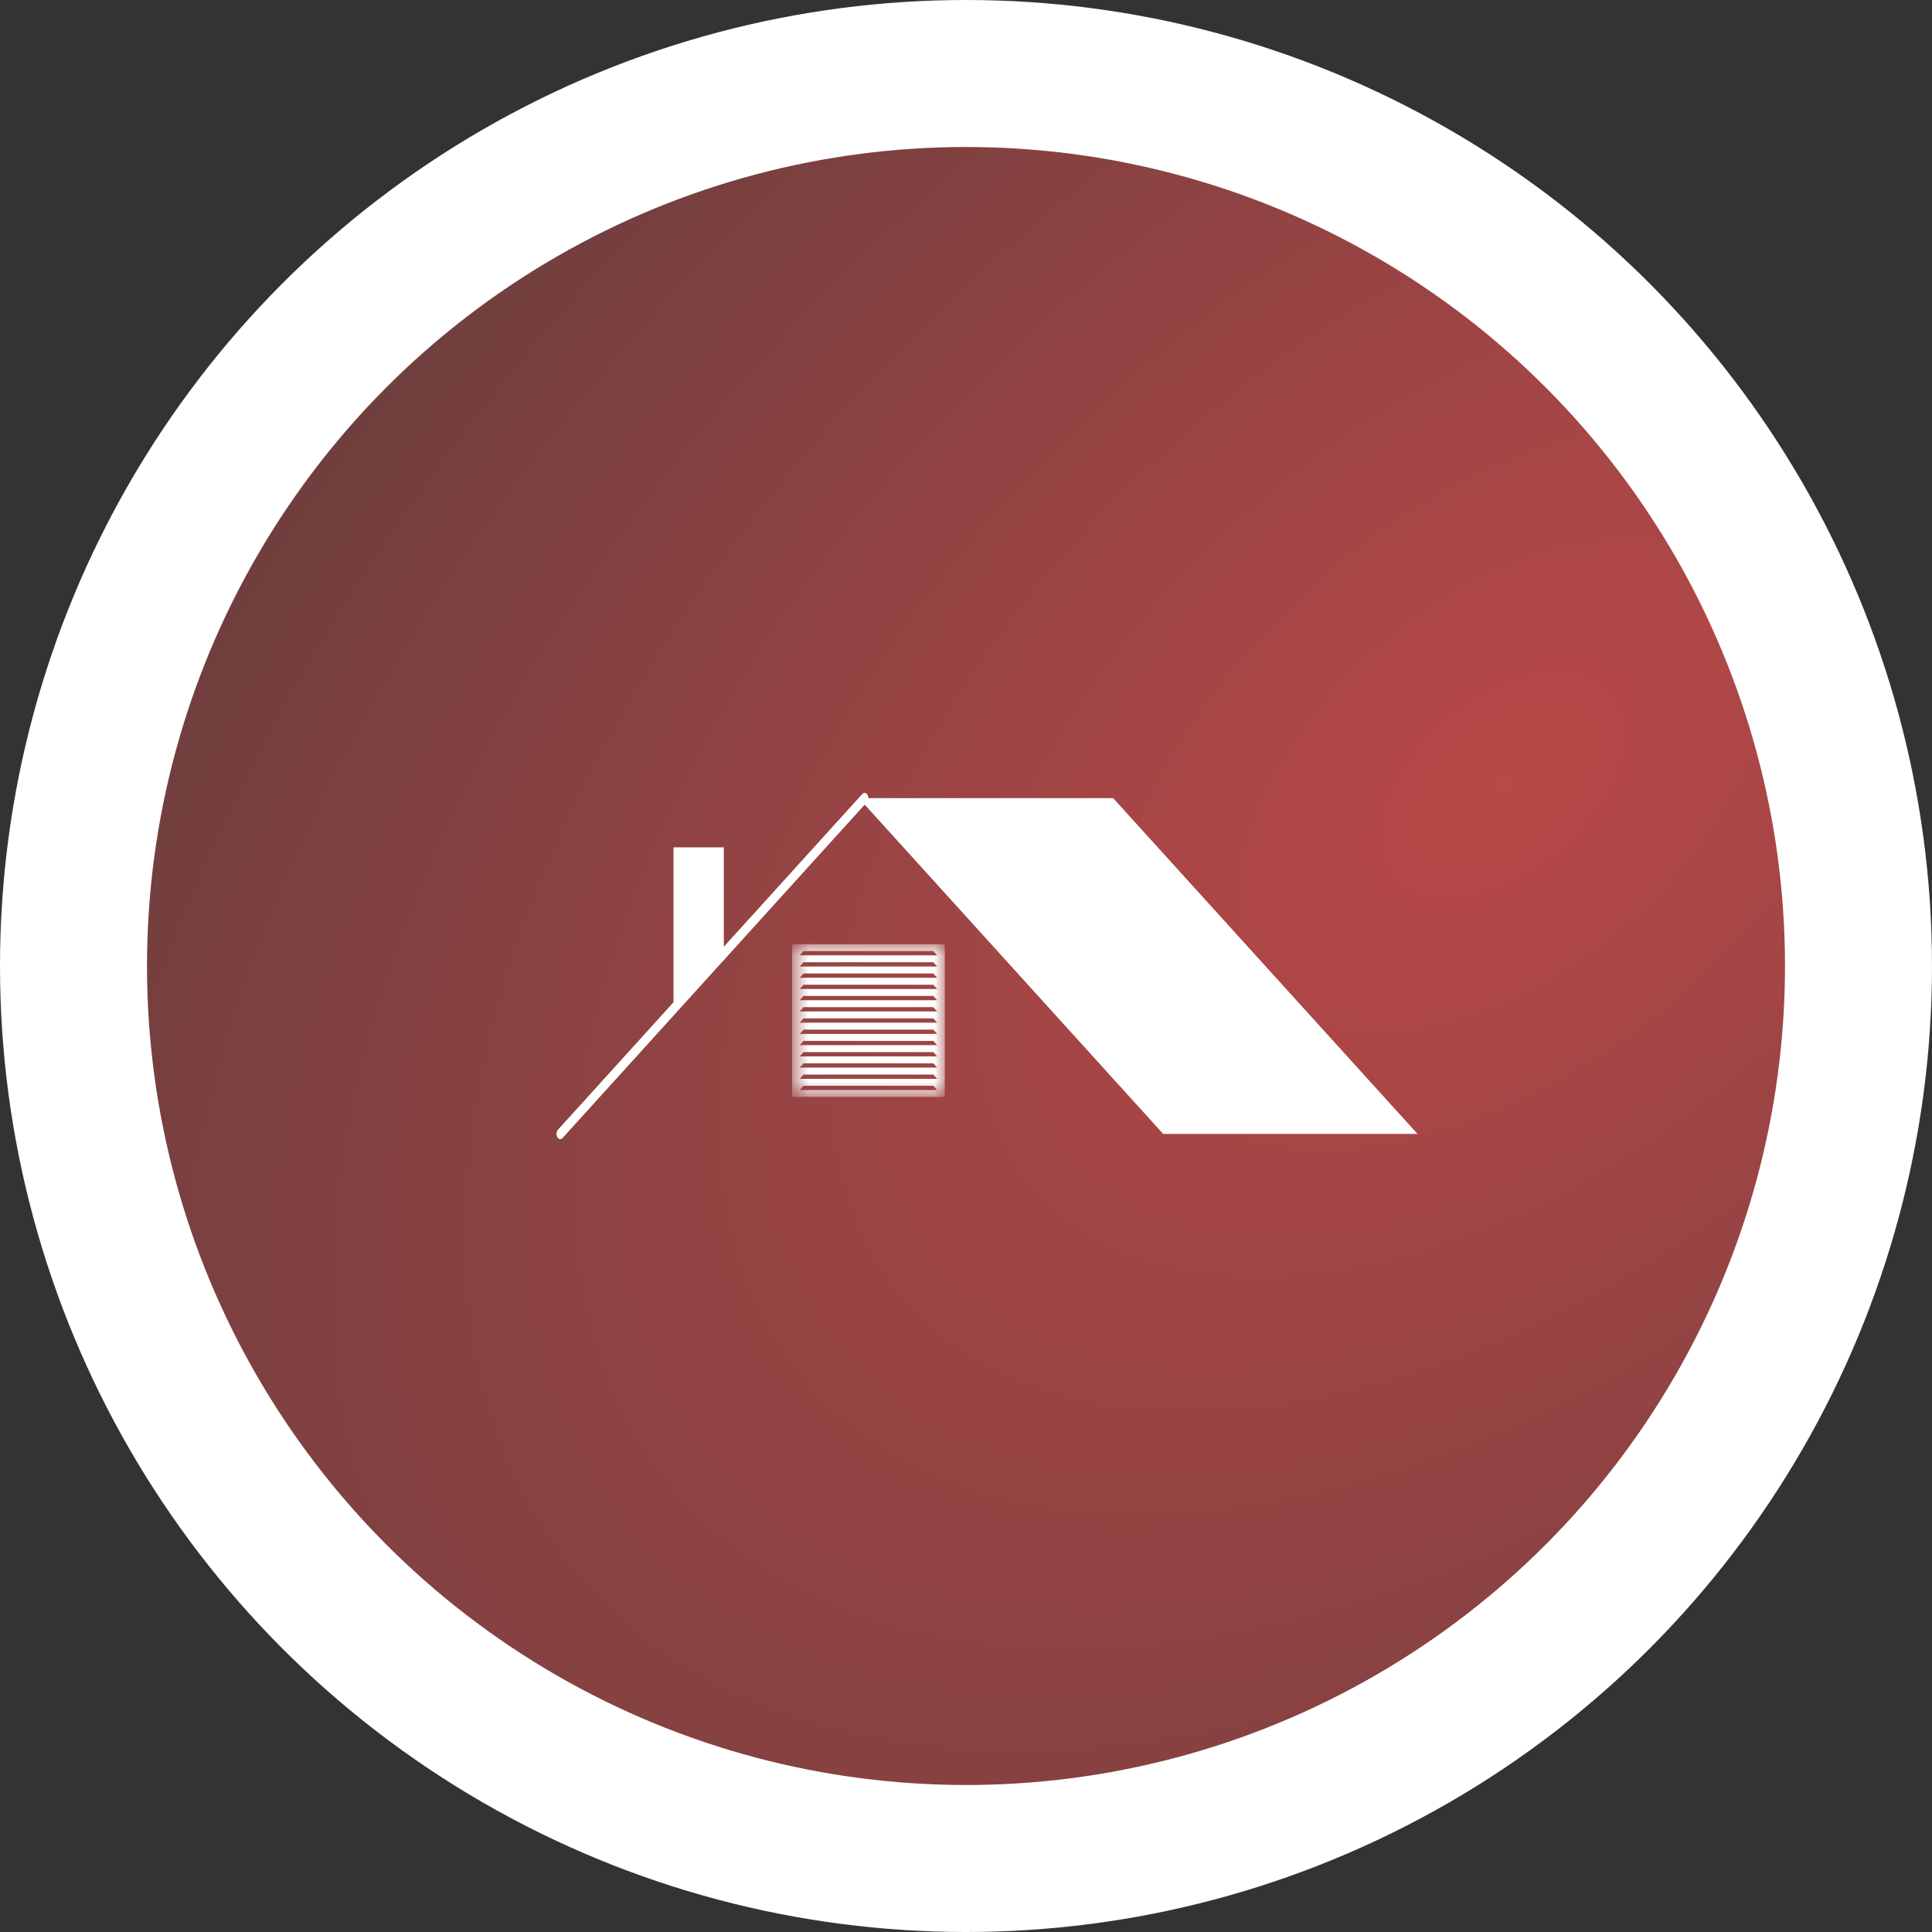
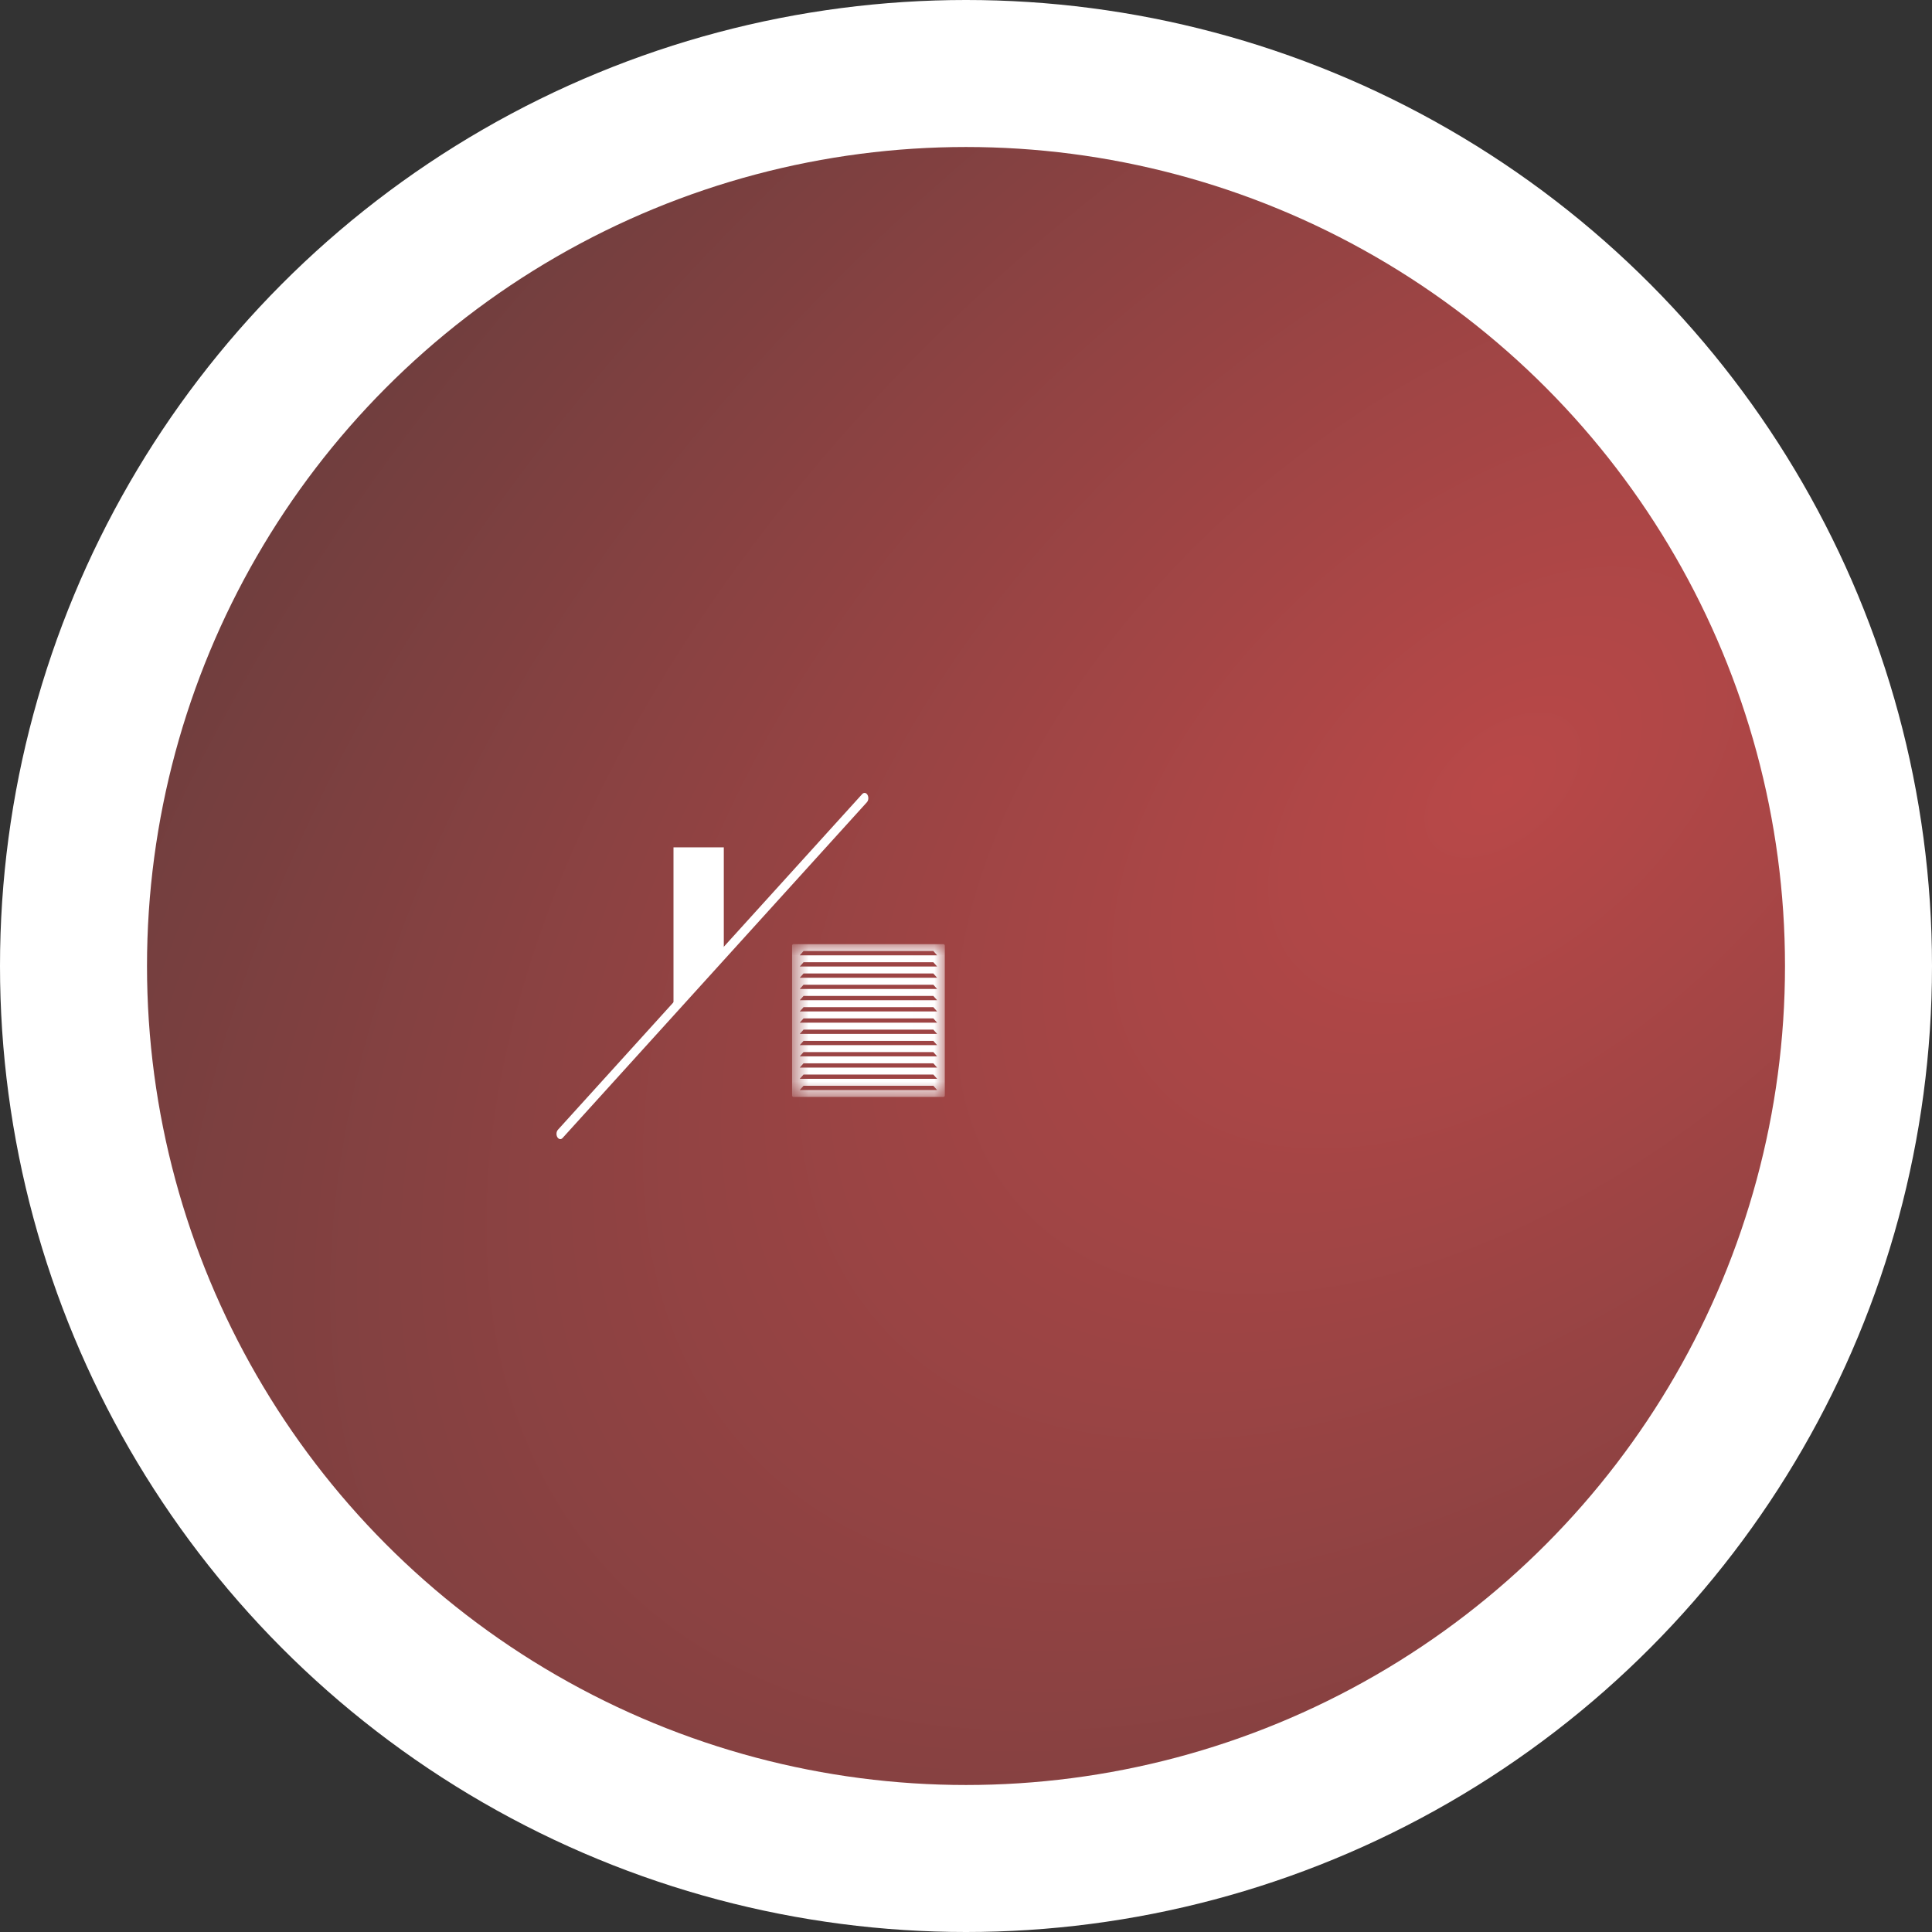
<svg xmlns="http://www.w3.org/2000/svg" width="92" height="92" viewBox="0 0 92 92" fill="none">
  <rect x="0" y="0" width="92" height="92" fill="#333333" stroke="none" />
  <circle cx="46" cy="46" r="46" fill="white" />
  <circle cx="46" cy="46" r="39" fill="url(#paint0_radial_2673_3658)" />
-   <path d="M67.5 53.995L53.009 38.008H40.897L55.388 53.995H67.5Z" fill="white" />
  <path d="M26.68 54.244C26.628 54.244 26.576 54.211 26.539 54.149C26.477 54.04 26.49 53.884 26.568 53.798L41.059 37.811C41.137 37.727 41.249 37.744 41.31 37.851C41.372 37.96 41.359 38.116 41.281 38.202L26.791 54.189C26.758 54.226 26.72 54.244 26.68 54.244Z" fill="white" />
  <path d="M34.467 45.446L32.071 47.973V40.35H34.467V45.446Z" fill="white" />
  <mask id="mask0_2673_3658" style="mask-type:luminance" maskUnits="userSpaceOnUse" x="37" y="44" width="8" height="9">
    <path d="M37.718 44.961H44.991V52.234H37.718V44.961Z" fill="white" />
  </mask>
  <g mask="url(#mask0_2673_3658)">
    <path d="M44.927 44.961H37.782C37.746 44.961 37.718 44.99 37.718 45.025V52.17C37.718 52.205 37.746 52.234 37.782 52.234H44.927C44.962 52.234 44.991 52.205 44.991 52.17V45.025C44.991 44.99 44.962 44.961 44.927 44.961ZM38.083 51.908L38.263 51.704H44.446L44.626 51.908H38.083ZM38.083 51.373L38.263 51.17H44.446L44.626 51.373H38.083ZM38.083 50.838L38.263 50.635H44.446L44.626 50.838H38.083ZM38.083 50.304L38.263 50.1H44.446L44.626 50.304H38.083ZM38.083 49.769L38.263 49.566H44.446L44.626 49.769H38.083ZM38.083 49.234L38.263 49.031H44.446L44.626 49.234H38.083ZM38.083 48.699L38.263 48.496H44.446L44.626 48.699H38.083ZM38.083 48.165L38.263 47.961H44.446L44.626 48.165H38.083ZM38.083 47.63L38.263 47.426H44.446L44.626 47.63H38.083ZM38.083 47.095L38.263 46.892H44.446L44.626 47.095H38.083ZM38.083 46.56L38.263 46.357H44.446L44.626 46.56H38.083ZM38.083 46.025L38.263 45.822H44.446L44.626 46.025H38.083ZM38.083 45.491L38.263 45.287H44.446L44.626 45.491H38.083Z" fill="white" />
  </g>
  <defs>
    <radialGradient id="paint0_radial_2673_3658" cx="0" cy="0" r="1" gradientUnits="userSpaceOnUse" gradientTransform="translate(71.692 37.172) rotate(139.286) scale(87.956 52.209)">
      <stop stop-color="#B94848" />
      <stop offset="1" stop-color="#703E3E" />
    </radialGradient>
  </defs>
</svg>